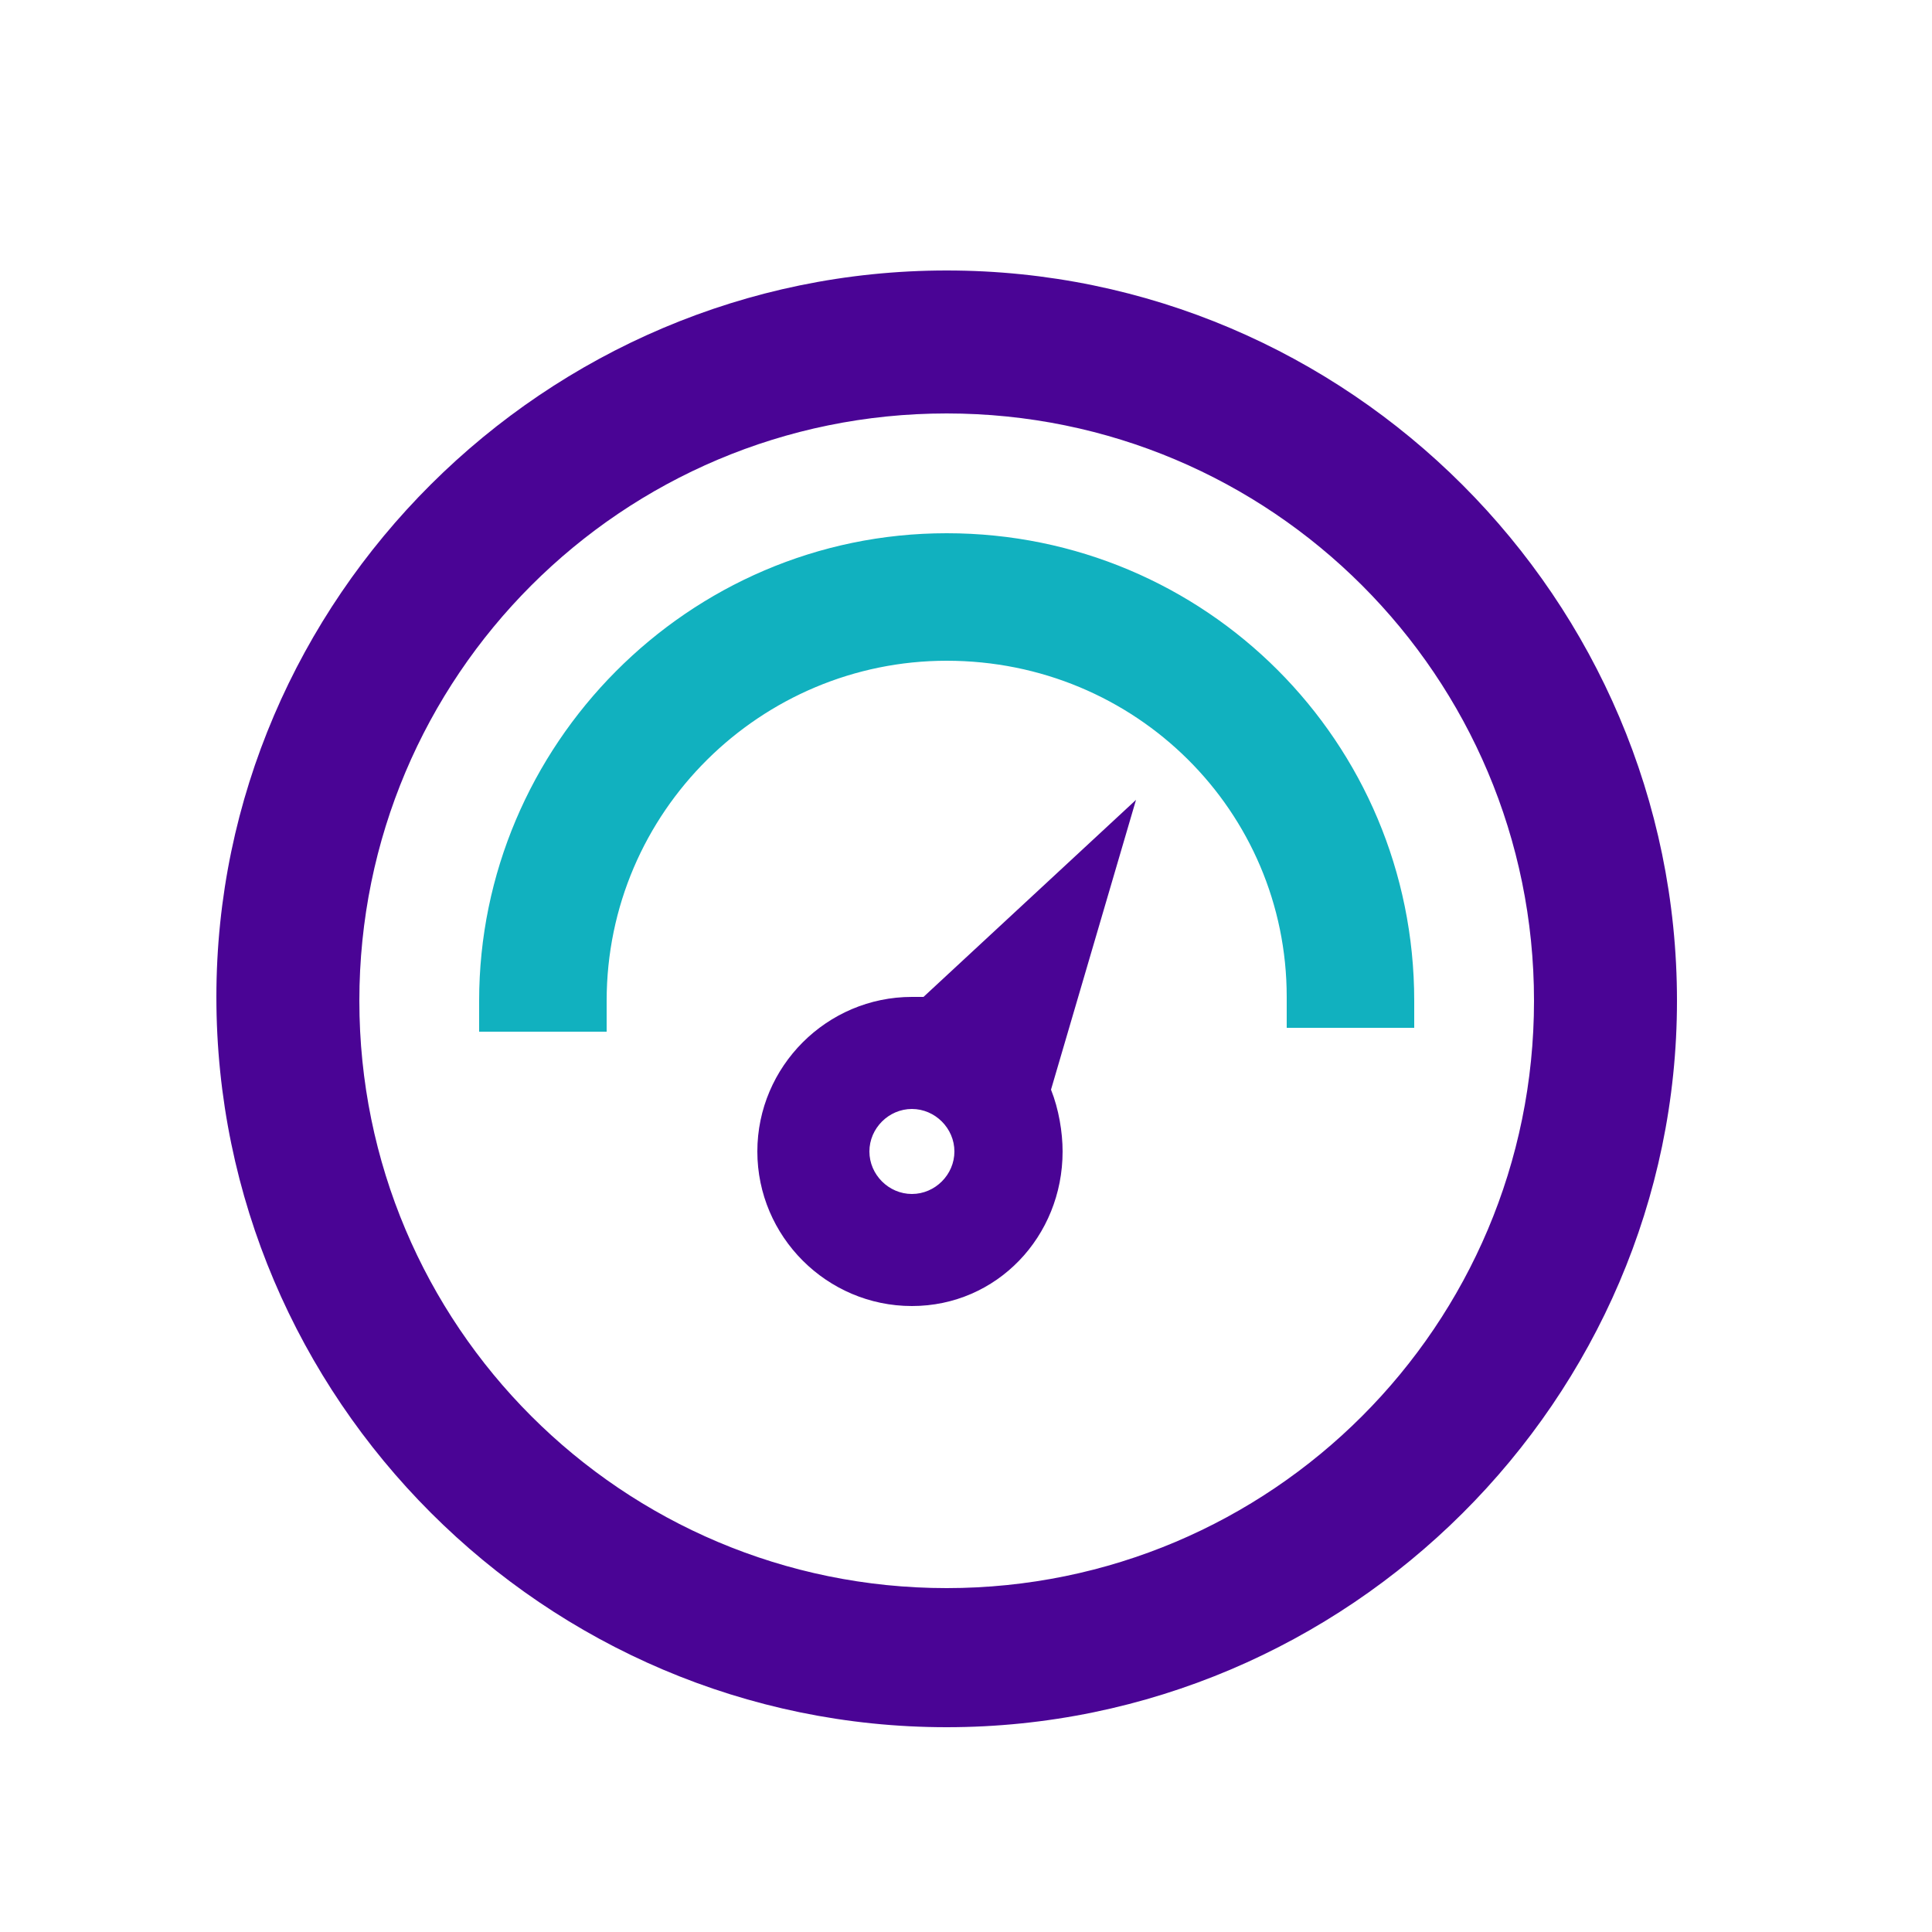
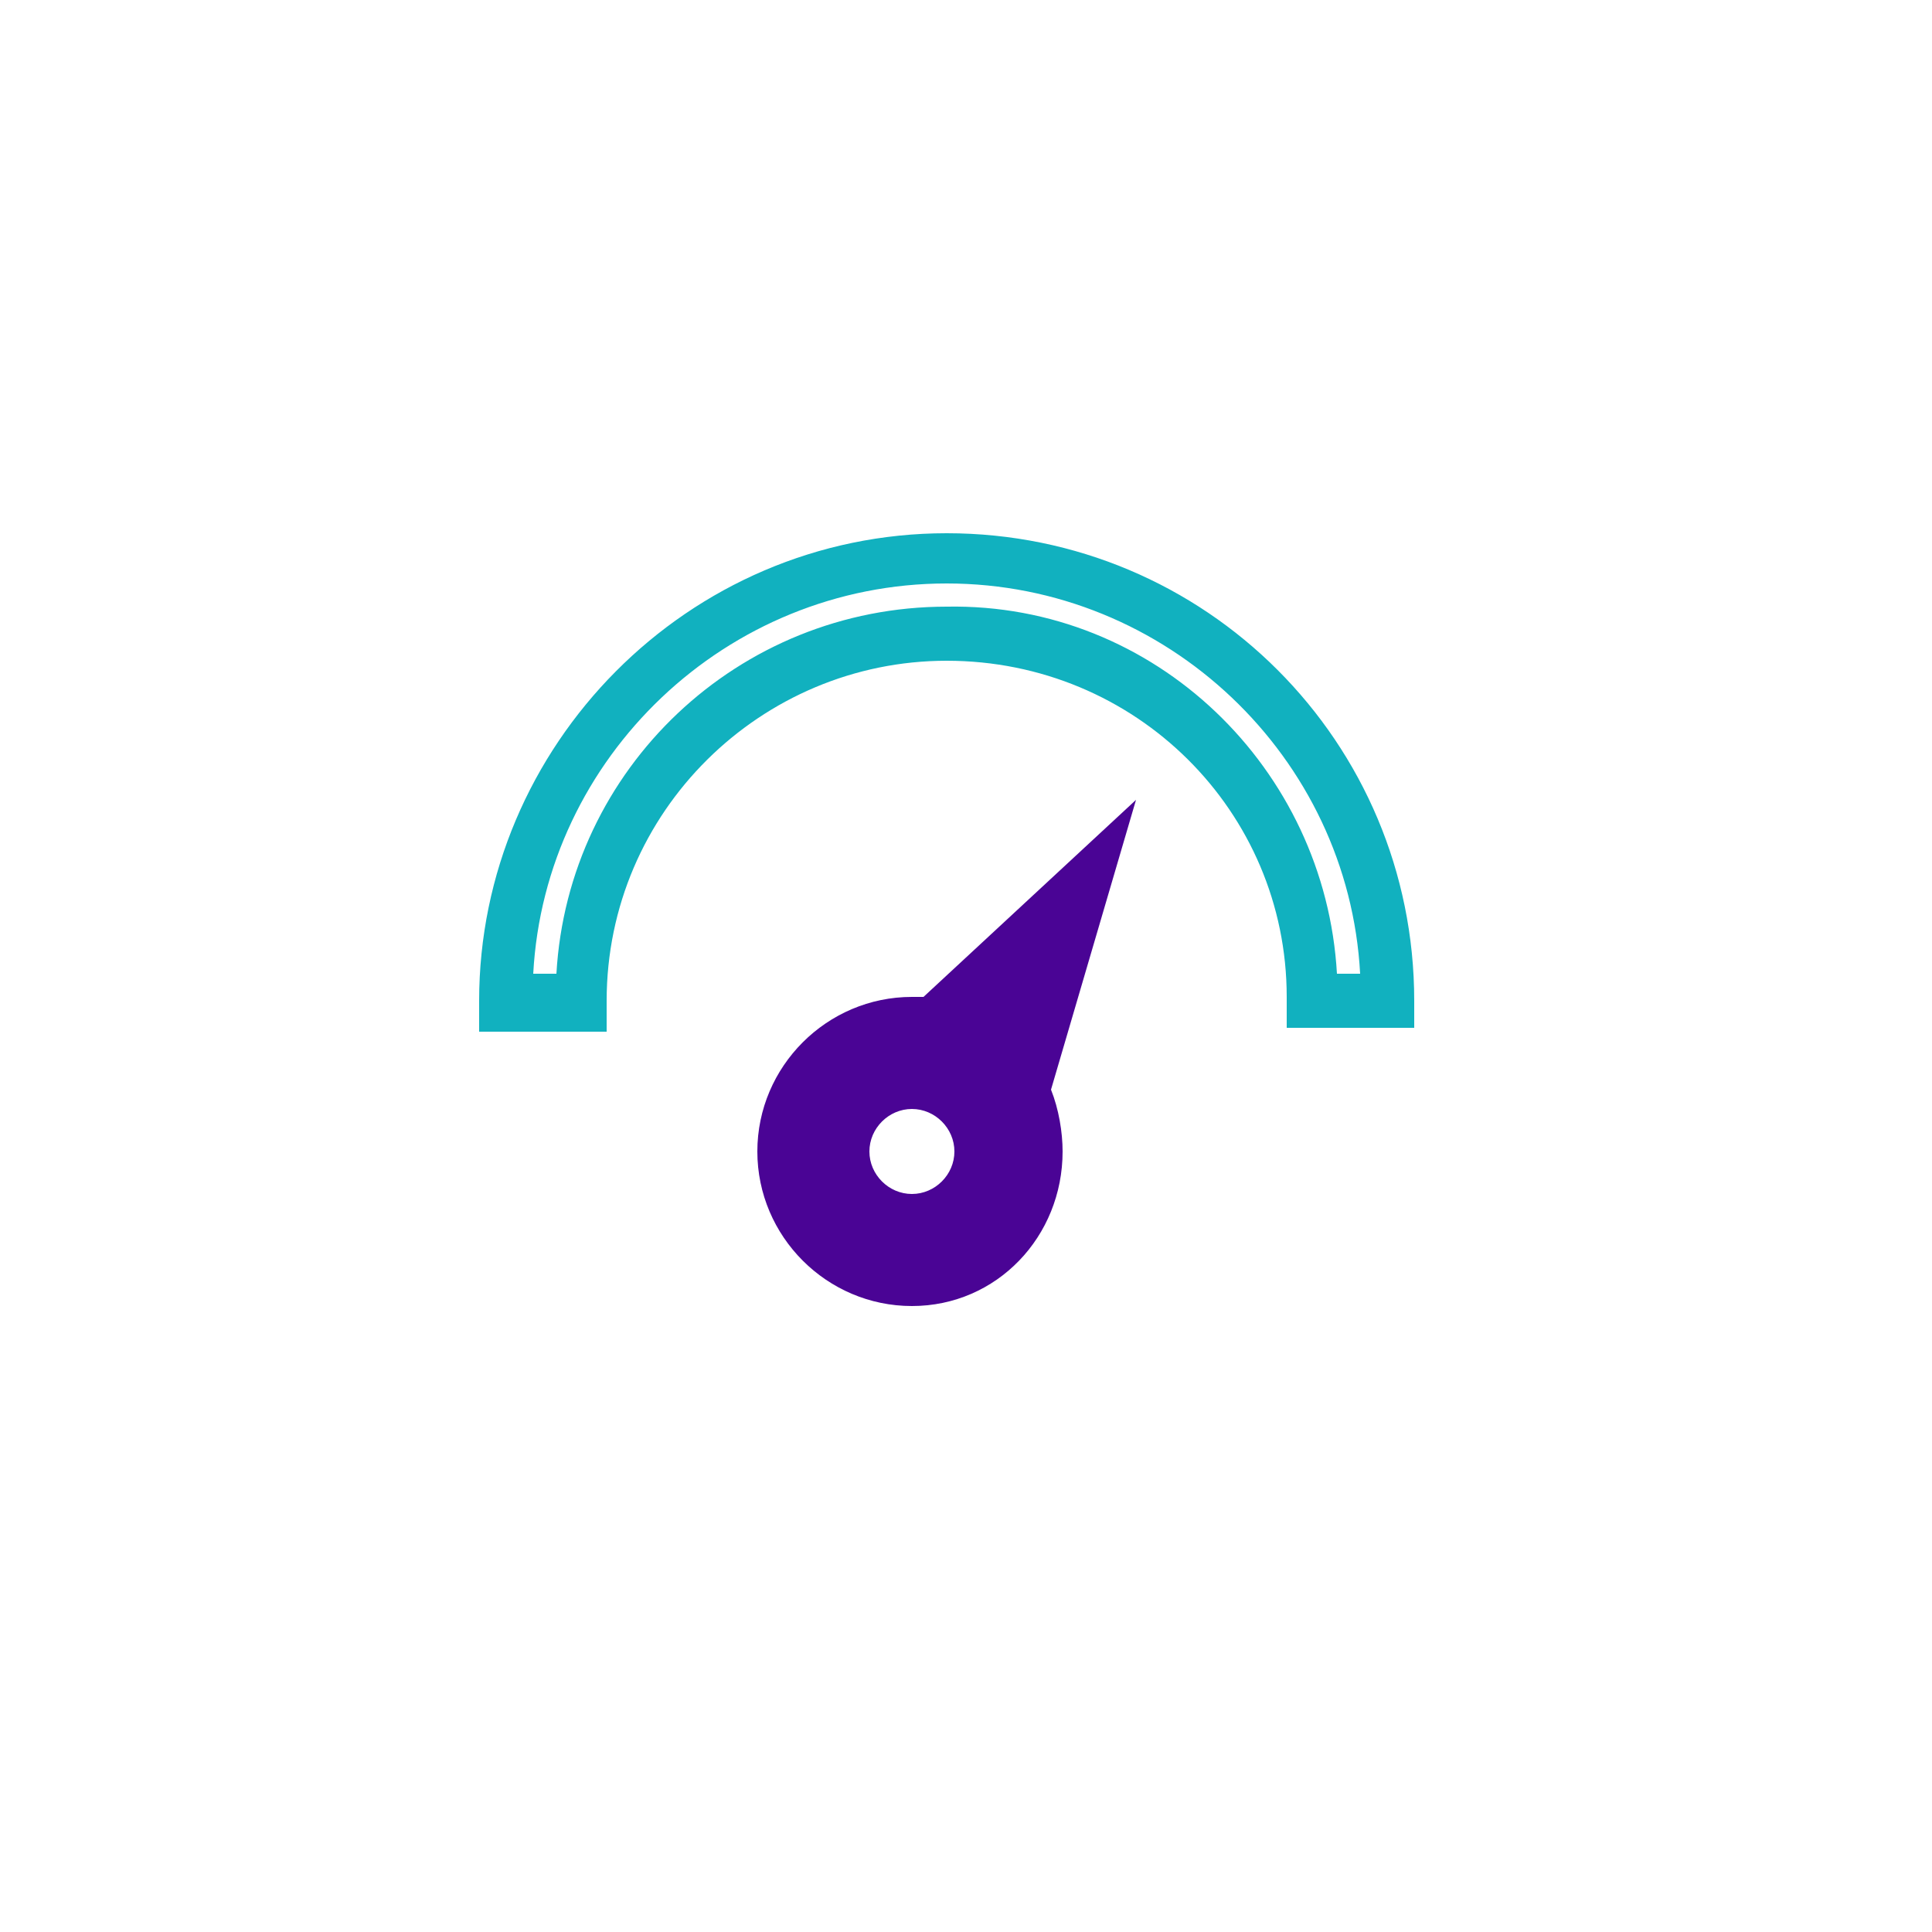
<svg xmlns="http://www.w3.org/2000/svg" version="1.1" id="图层_1" x="0px" y="0px" viewBox="0 0 50 50" style="enable-background:new 0 0 50 50;" xml:space="preserve">
  <style type="text/css">
	.st0{fill:#11B1BF;}
	.st1{fill:#4A0495;}
</style>
  <path class="st0" d="M36.6,26.6l-0.7,0h-2.6l0-0.8c0-4.8-3.9-8.7-8.8-8.7c-4.8,0-8.8,3.9-8.8,8.8l0,0.8h-3.3v-0.7c0,0,0,0,0-0.1  c0-6.6,5.4-12.1,12.1-12.1c6.7,0,12.1,5.4,12.1,12.1L36.6,26.6L36.6,26.6z M34.6,25.2h0.6c-0.3-5.6-5-10.1-10.7-10.1  c-5.7,0-10.4,4.5-10.7,10.1h0.6c0.3-5.3,4.7-9.5,10.1-9.5C29.9,15.6,34.3,19.9,34.6,25.2z" />
-   <path class="st0" d="M15.1,25.8c0-5.2,4.2-9.4,9.4-9.4c5.2,0,9.5,4.2,9.5,9.4c0,0,0,0,0,0.1h1.9c0,0,0,0,0-0.1  c0-6.3-5.1-11.4-11.4-11.4c-6.3,0-11.4,5.1-11.4,11.4c0,0,0,0,0,0.1L15.1,25.8C15.1,25.8,15.1,25.8,15.1,25.8" />
  <path class="st1" d="M23.6,33.8c-2.2,0-4-1.8-4-4c0-2.2,1.8-4,4-4c0.1,0,0.2,0,0.3,0l5.5-5.1l-2.2,7.5c0.2,0.5,0.3,1.1,0.3,1.6  C27.5,32,25.8,33.8,23.6,33.8z M23.6,28.7c-0.6,0-1.1,0.5-1.1,1.1c0,0.6,0.5,1.1,1.1,1.1c0.6,0,1.1-0.5,1.1-1.1  C24.7,29.2,24.2,28.7,23.6,28.7z" />
-   <path class="st1" d="M24.5,44.7c-10.4,0-18.9-8.5-18.9-18.9C5.6,15.5,14.1,7,24.5,7c10.4,0,18.9,8.5,18.9,18.9  C43.4,36.2,34.9,44.7,24.5,44.7z M24.5,10.7c-8.4,0-15.2,6.8-15.2,15.2c0,8.4,6.8,15.2,15.2,15.2c8.4,0,15.2-6.8,15.2-15.2  C39.7,17.5,32.9,10.7,24.5,10.7z" />
</svg>